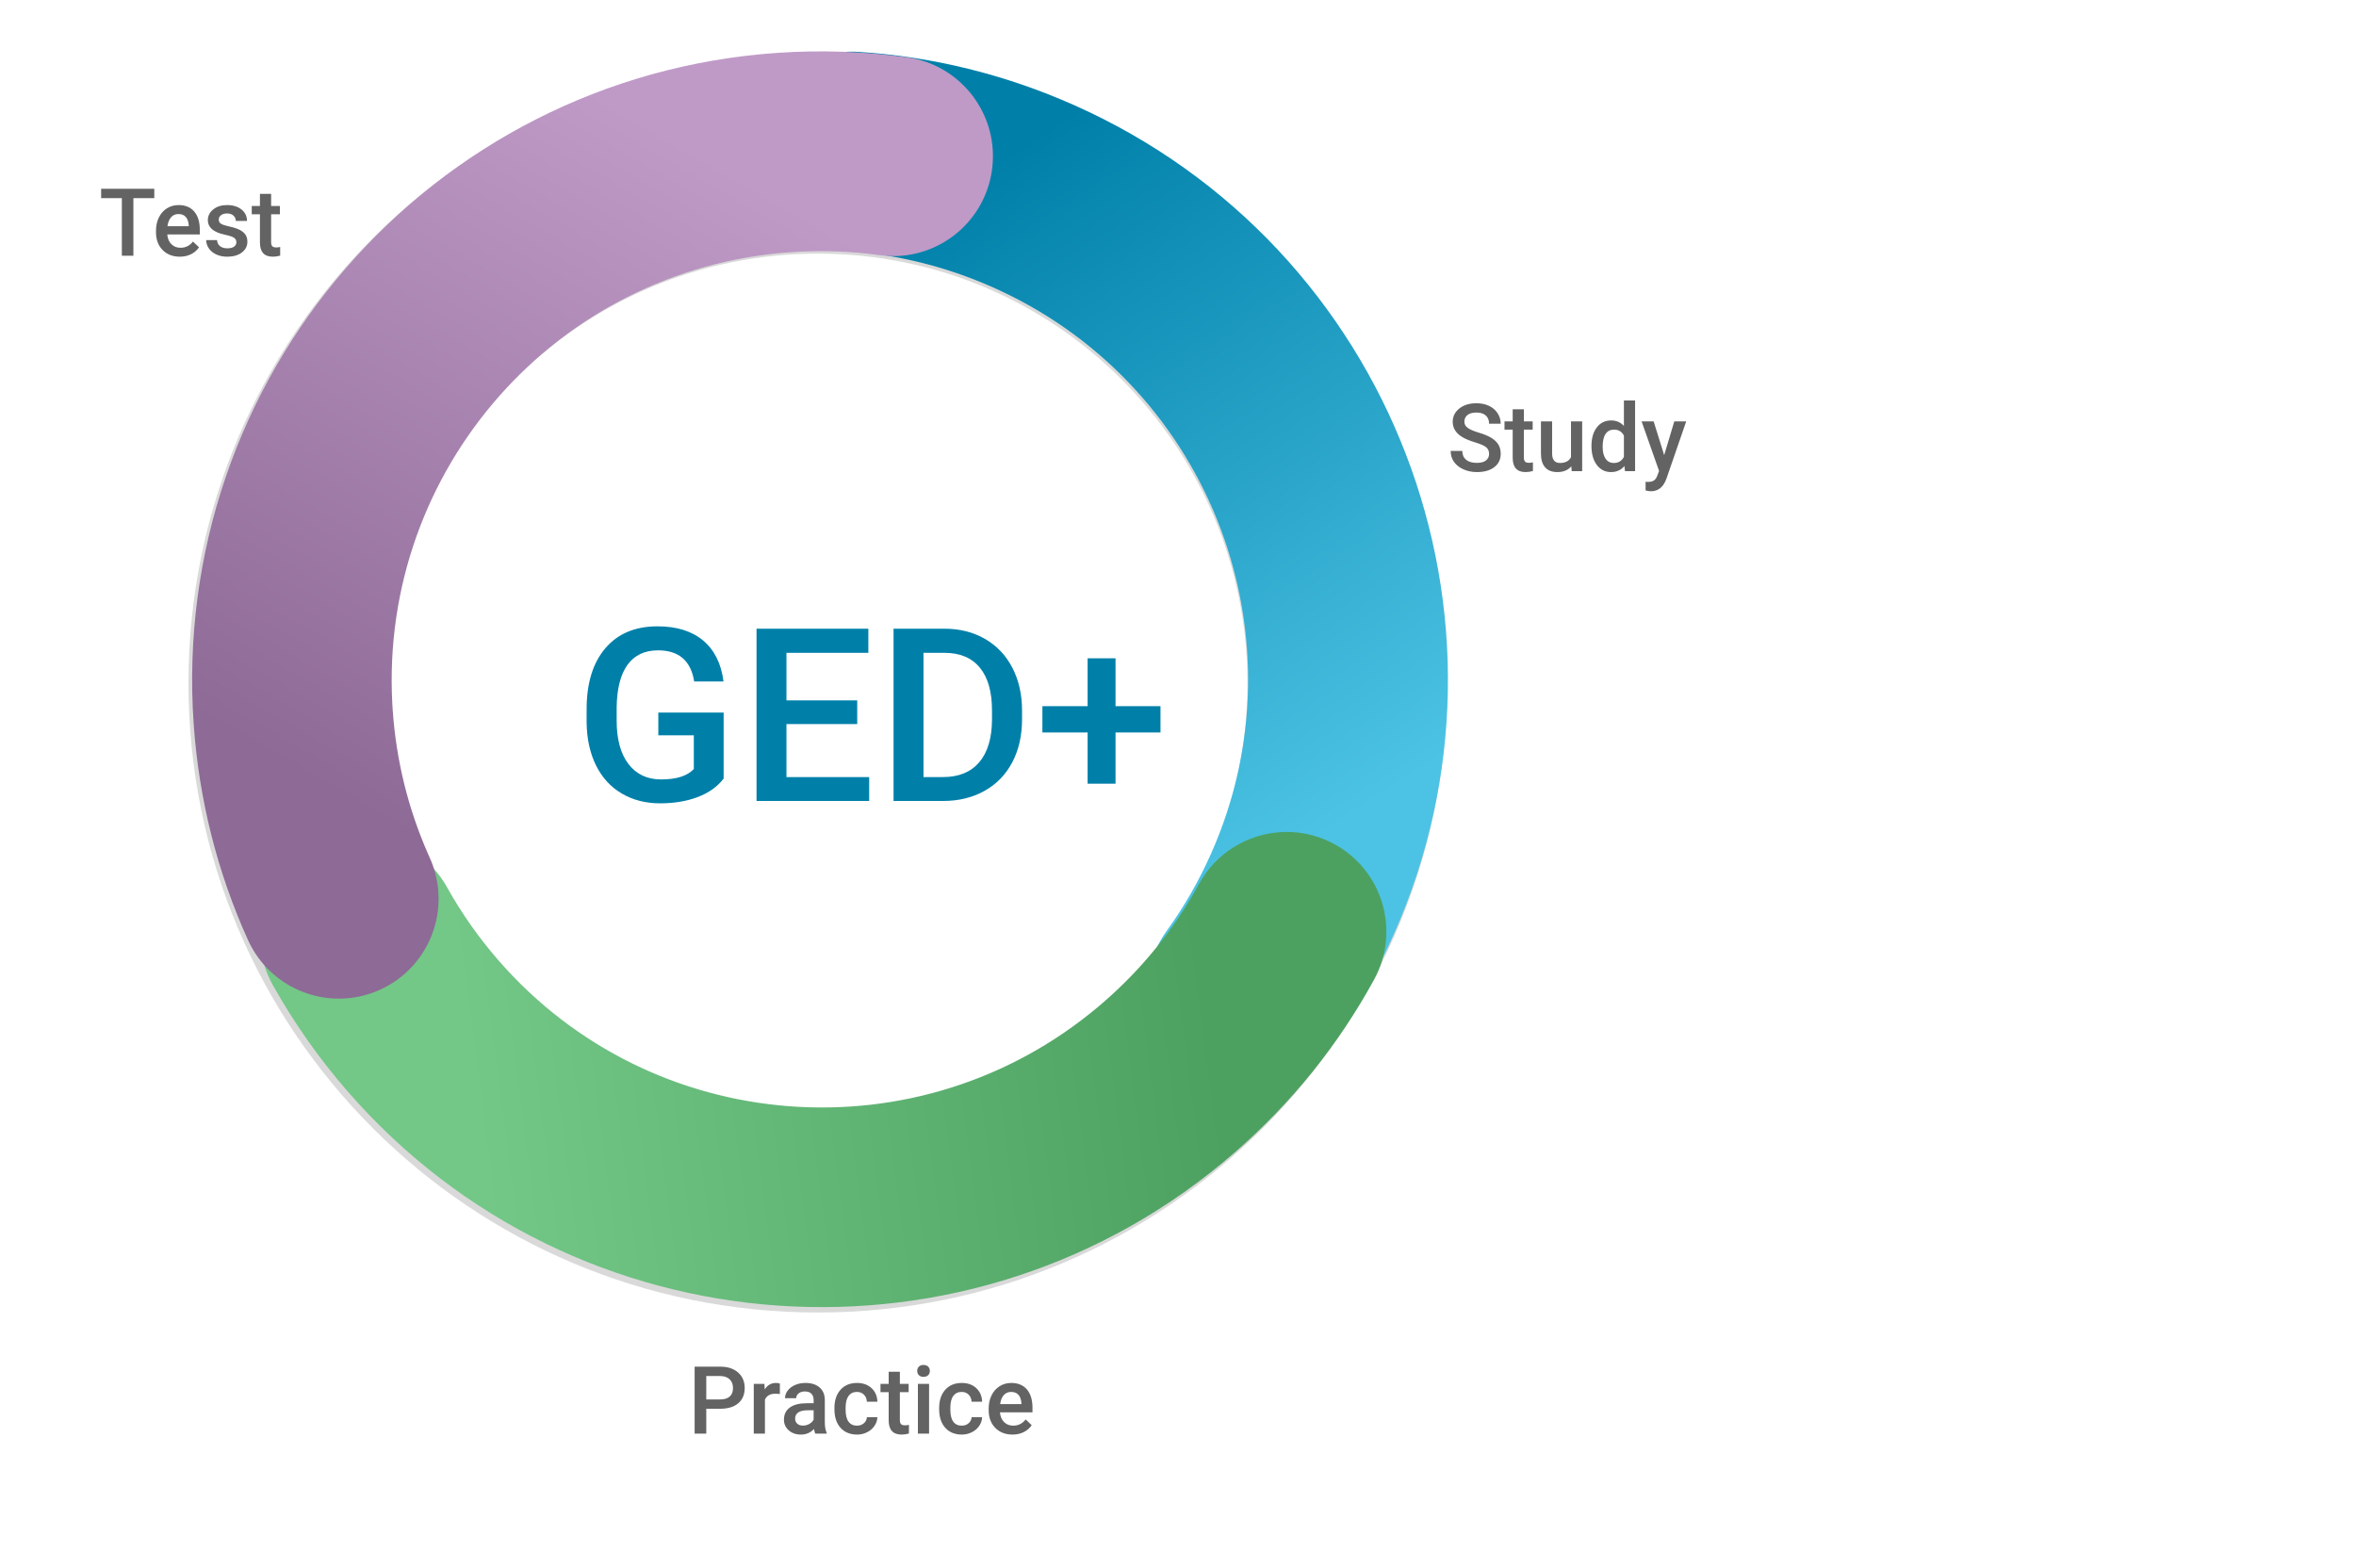
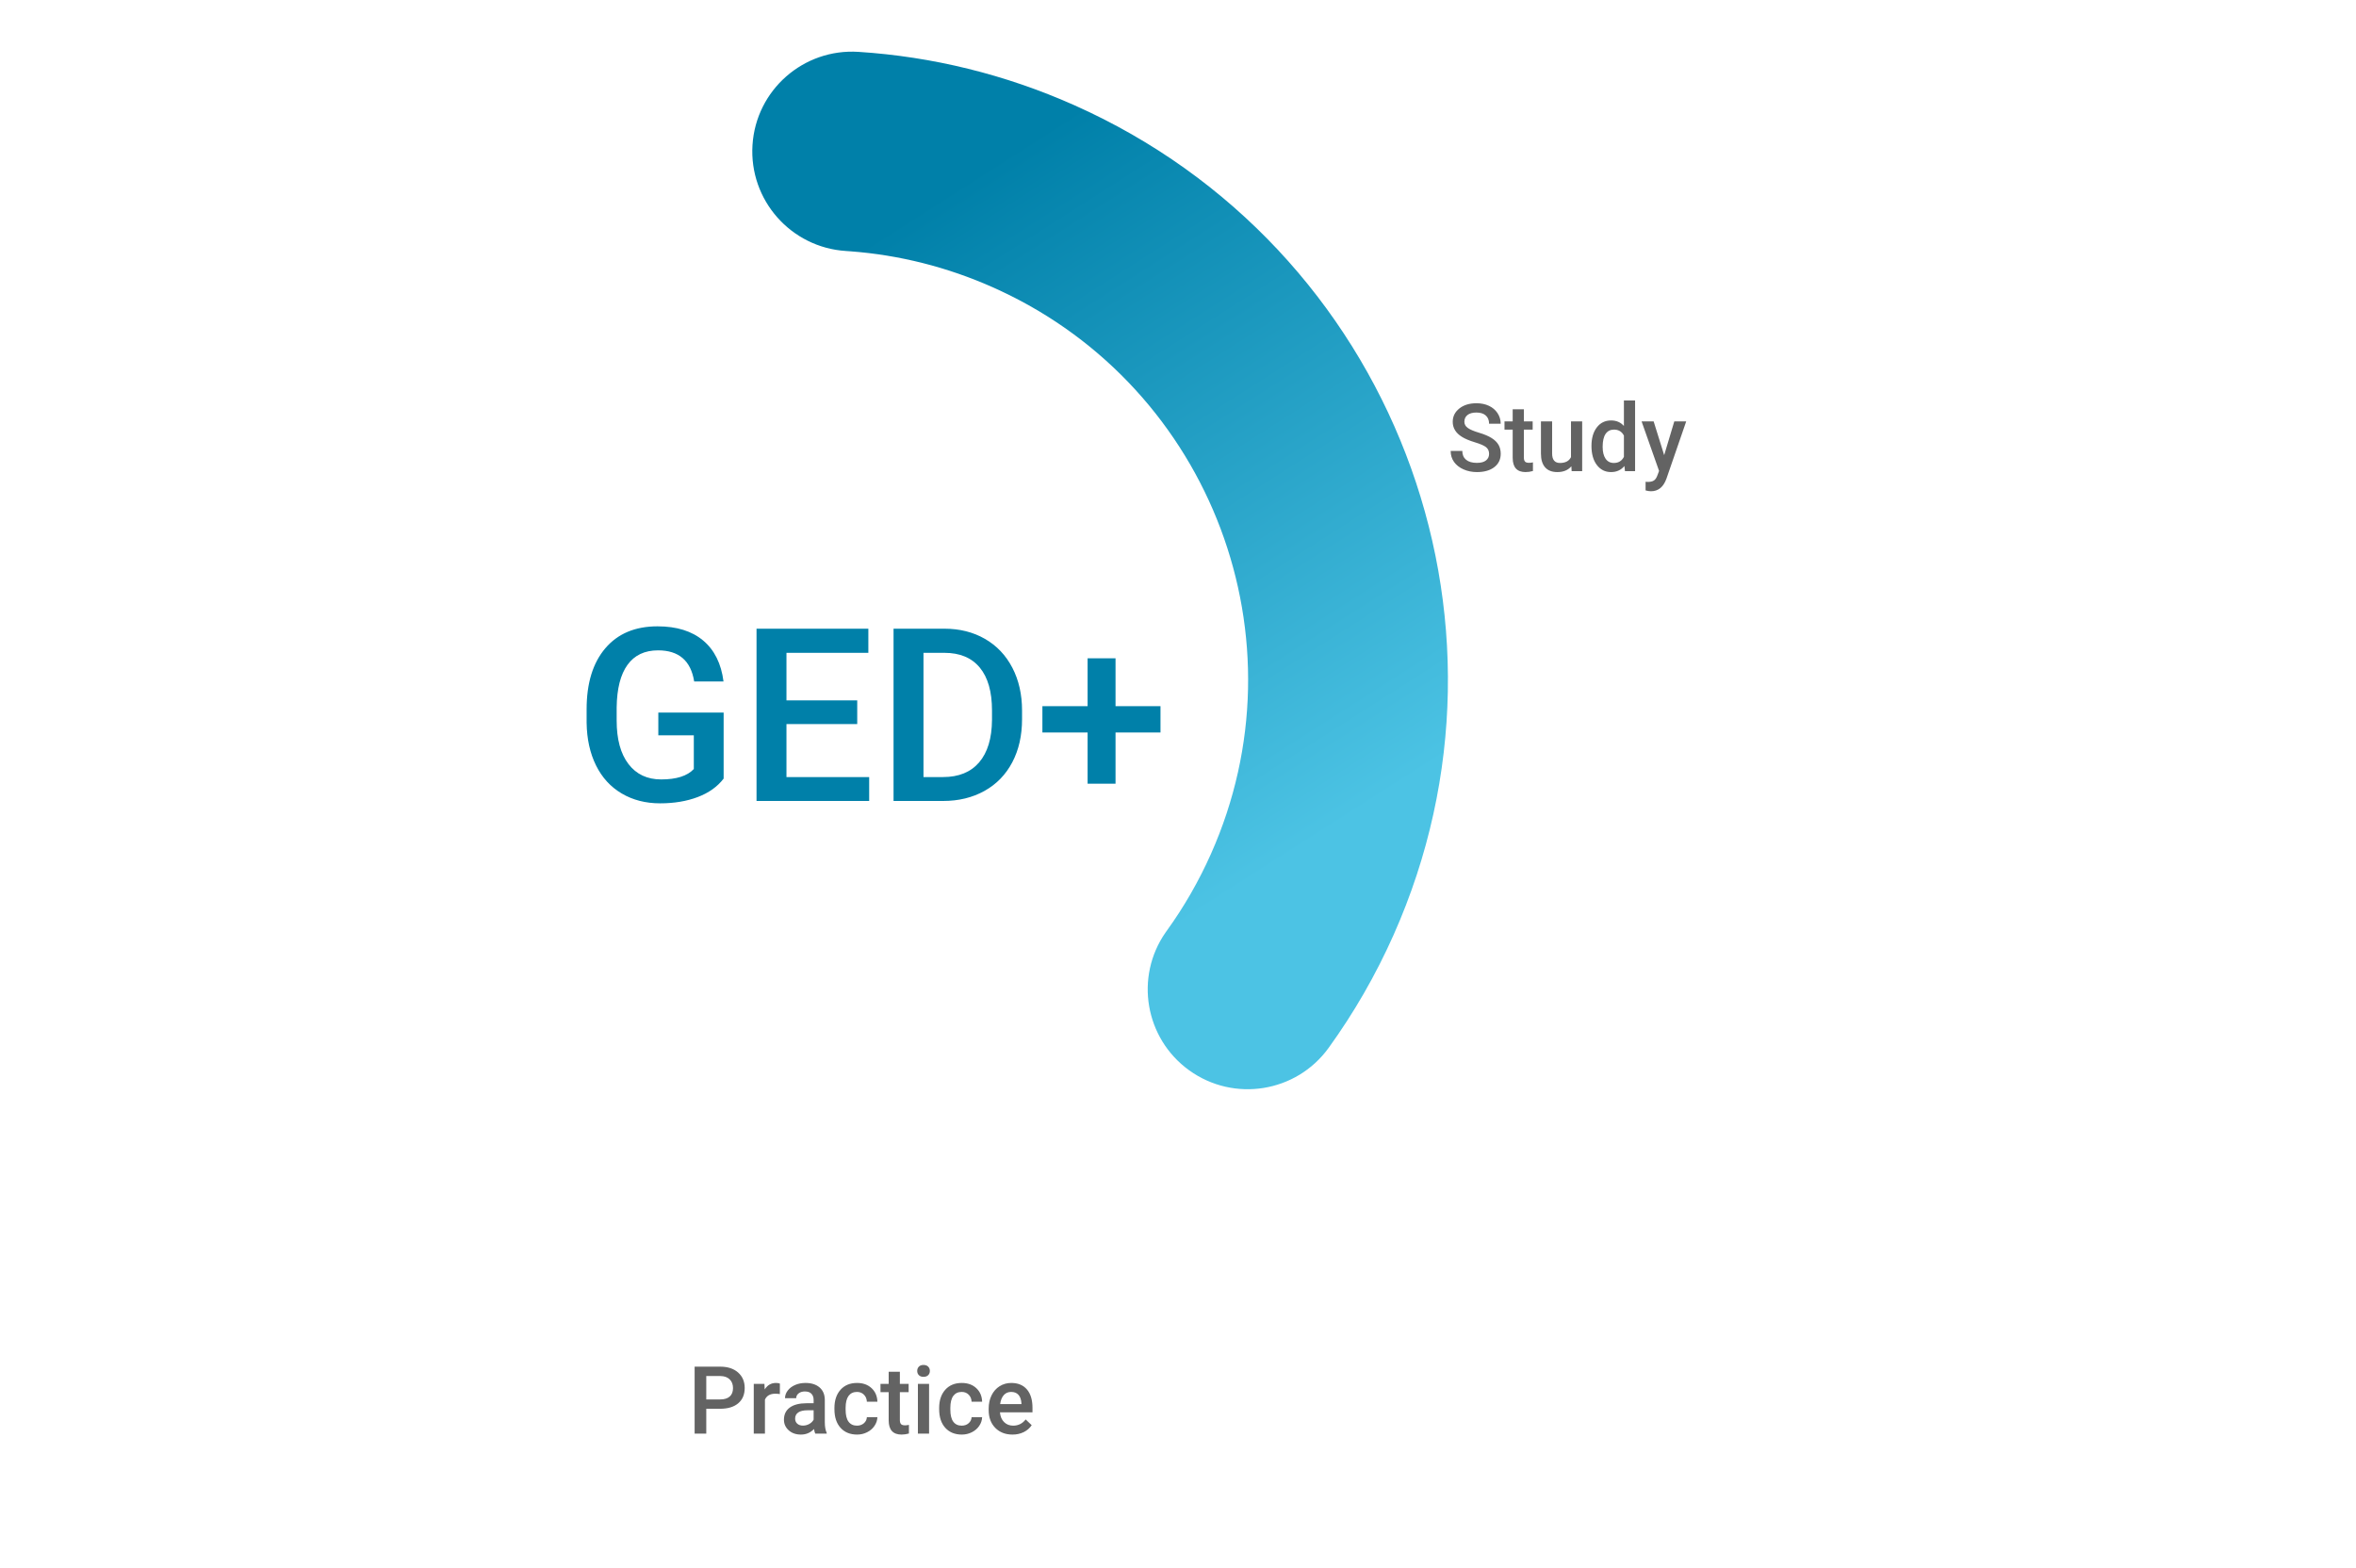
<svg xmlns="http://www.w3.org/2000/svg" width="350px" height="233px" viewBox="0 0 350 233" version="1.1">
  <title>GED-Plus-donut</title>
  <defs>
    <linearGradient x1="0.584%" y1="65.695%" x2="50%" y2="0%" id="linearGradient-1">
      <stop stop-color="#0080A9" offset="0%" />
      <stop stop-color="#4CC3E4" offset="100%" />
    </linearGradient>
    <linearGradient x1="0.584%" y1="65.695%" x2="50%" y2="0%" id="linearGradient-2">
      <stop stop-color="#4DA160" offset="0%" />
      <stop stop-color="#73C787" offset="100%" />
    </linearGradient>
    <linearGradient x1="0.584%" y1="65.695%" x2="50%" y2="0%" id="linearGradient-3">
      <stop stop-color="#8E6A96" offset="0%" />
      <stop stop-color="#BF9AC7" offset="100%" />
    </linearGradient>
  </defs>
  <g id="Page-1" stroke="none" stroke-width="1" fill="none" fill-rule="evenodd">
    <g id="1440-GED-Plus-Detail-LoggedIn" transform="translate(-120, -1497)">
      <g id="Group-43" transform="translate(96, 1305)">
        <g id="GED-Plus-donut" transform="translate(24, 192)">
          <rect id="Rectangle" fill-opacity="0" fill="#F1F1F1" x="0" y="0" width="350" height="233" />
          <g id="Group-42" transform="translate(16, 0)" fill-rule="nonzero">
-             <path d="M105.5,8 C53.861,8 12,49.861 12,101.5 C12,153.139 53.861,195 105.5,195 C157.139,195 199,153.139 199,101.5 C199,49.861 157.139,8 105.5,8 Z M105.5,37.683 C140.745,37.683 169.317,66.255 169.317,101.5 C169.317,136.745 140.745,165.317 105.5,165.317 C70.255,165.317 41.683,136.745 41.683,101.5 C41.683,66.255 70.255,37.683 105.5,37.683 Z" id="Oval-3-Copy" fill="#D9D9D9" />
            <path d="M195.985,22.109 C203.859,24.346 208.431,32.552 206.198,40.437 C203.988,48.239 195.942,52.804 188.145,50.733 L187.896,50.664 C183.683,49.467 179.327,48.703 174.871,48.391 C140.116,45.957 109.924,71.913 106.942,106.544 L106.86,107.596 C106.289,115.773 99.207,121.938 91.043,121.366 C82.878,120.794 76.722,113.702 77.293,105.526 C80.89,54.017 125.503,15.18 176.939,18.782 C183.436,19.237 189.809,20.355 195.985,22.109 Z M77.293,105.526 C77.864,97.35 84.946,91.185 93.11,91.757 C101.19,92.322 107.303,99.273 106.876,107.341 L106.86,107.596 C106.342,115.018 107.1,122.333 109.062,129.321 L109.255,129.996 C111.558,137.862 107.057,146.107 99.203,148.413 C91.349,150.718 83.115,146.212 80.813,138.346 C77.722,127.788 76.512,116.713 77.293,105.526 Z" id="Oval-3" fill="url(#linearGradient-1)" transform="translate(141.913, 83.783) rotate(110) translate(-141.913, -83.783) " />
-             <path d="M160.418,79.246 C168.292,81.483 172.864,89.688 170.631,97.574 C168.421,105.376 160.375,109.941 152.578,107.87 L152.329,107.801 C148.116,106.604 143.76,105.84 139.304,105.528 C104.548,103.094 74.357,129.05 71.375,163.681 L71.293,164.733 C70.722,172.91 63.64,179.075 55.476,178.503 C47.311,177.931 41.155,170.839 41.726,162.663 C45.323,111.154 89.935,72.317 141.372,75.919 C147.868,76.374 154.242,77.492 160.418,79.246 Z M41.726,162.663 C42.297,154.487 49.378,148.322 57.543,148.894 C65.623,149.459 71.735,156.41 71.309,164.478 L71.293,164.733 C70.775,172.155 71.532,179.47 73.494,186.458 L73.688,187.133 C75.99,194.998 71.49,203.244 63.636,205.55 C55.782,207.855 47.548,203.348 45.246,195.483 C42.155,184.925 40.945,173.849 41.726,162.663 Z" id="Oval-3" fill="url(#linearGradient-2)" transform="translate(106.346, 140.92) rotate(-135) translate(-106.346, -140.92) " />
-             <path d="M127.814,15.431 C135.688,17.668 140.261,25.873 138.027,33.758 C135.817,41.561 127.772,46.126 119.975,44.054 L119.726,43.986 C115.512,42.789 111.157,42.025 106.701,41.713 C71.945,39.279 41.754,65.234 38.772,99.866 L38.69,100.918 C38.119,109.094 31.037,115.259 22.872,114.687 C14.708,114.116 8.552,107.024 9.122,98.848 C12.719,47.338 57.332,8.502 108.768,12.104 C115.265,12.559 121.638,13.677 127.814,15.431 Z M9.122,98.848 C9.693,90.671 16.775,84.507 24.94,85.078 C33.019,85.644 39.132,92.595 38.705,100.663 L38.69,100.918 C38.171,108.339 38.929,115.654 40.891,122.643 L41.085,123.318 C43.387,131.183 38.887,139.428 31.033,141.734 C23.178,144.04 14.945,139.533 12.642,131.668 C9.551,121.109 8.341,110.034 9.122,98.848 Z" id="Oval-3" fill="url(#linearGradient-3)" transform="translate(73.743, 77.105) rotate(-8) translate(-73.743, -77.105) " />
          </g>
          <path d="M98.062,119.352 C100.147,119.352 102.011,119.041 103.651,118.42 C105.292,117.799 106.575,116.885 107.501,115.678 L107.501,115.678 L107.501,105.869 L97.798,105.869 L97.798,109.244 L103.071,109.244 L103.071,114.254 C102.11,115.285 100.493,115.801 98.22,115.801 C96.146,115.801 94.525,115.036 93.359,113.507 C92.193,111.978 91.61,109.83 91.61,107.064 L91.61,107.064 L91.61,105.096 C91.646,102.318 92.182,100.212 93.219,98.776 C94.256,97.341 95.771,96.623 97.763,96.623 C100.845,96.623 102.632,98.164 103.124,101.246 L103.124,101.246 L107.483,101.246 C107.144,98.598 106.136,96.57 104.46,95.164 C102.784,93.758 100.522,93.055 97.675,93.055 C94.358,93.055 91.774,94.142 89.923,96.315 C88.071,98.489 87.146,101.51 87.146,105.377 L87.146,105.377 L87.146,107.381 C87.181,109.795 87.646,111.907 88.543,113.718 C89.439,115.528 90.714,116.92 92.366,117.893 C94.019,118.865 95.917,119.352 98.062,119.352 Z M129.122,119 L129.122,115.449 L116.835,115.449 L116.835,107.574 L127.347,107.574 L127.347,104.059 L116.835,104.059 L116.835,96.992 L128.999,96.992 L128.999,93.406 L112.388,93.406 L112.388,119 L129.122,119 Z M140.108,119 C142.417,119 144.465,118.502 146.252,117.506 C148.039,116.51 149.416,115.092 150.383,113.252 C151.35,111.412 151.833,109.279 151.833,106.854 L151.833,106.854 L151.833,105.57 C151.833,103.18 151.353,101.059 150.392,99.207 C149.431,97.355 148.074,95.926 146.322,94.918 C144.57,93.91 142.563,93.406 140.302,93.406 L140.302,93.406 L132.743,93.406 L132.743,119 L140.108,119 Z M140.091,115.449 L137.19,115.449 L137.19,96.992 L140.302,96.992 C142.599,96.992 144.351,97.725 145.558,99.189 C146.765,100.654 147.368,102.775 147.368,105.553 L147.368,105.553 L147.368,106.977 C147.345,109.707 146.709,111.802 145.461,113.261 C144.213,114.72 142.423,115.449 140.091,115.449 L140.091,115.449 Z M165.72,116.434 L165.72,108.822 L172.399,108.822 L172.399,104.92 L165.72,104.92 L165.72,97.801 L161.571,97.801 L161.571,104.92 L154.856,104.92 L154.856,108.822 L161.571,108.822 L161.571,116.434 L165.72,116.434 Z" id="GED+" fill="#0080A9" fill-rule="nonzero" />
          <path d="M219.402,70.137 C220.492,70.137 221.354,69.892 221.99,69.402 C222.625,68.912 222.943,68.252 222.943,67.423 C222.943,66.912 222.834,66.467 222.615,66.086 C222.396,65.706 222.052,65.369 221.583,65.075 C221.114,64.781 220.492,64.519 219.717,64.289 C218.942,64.058 218.386,63.821 218.049,63.578 C217.712,63.334 217.543,63.03 217.543,62.665 C217.543,62.232 217.699,61.895 218.011,61.653 C218.323,61.412 218.762,61.291 219.327,61.291 C219.933,61.291 220.399,61.438 220.725,61.732 C221.051,62.026 221.214,62.433 221.214,62.952 L221.214,62.952 L222.937,62.952 C222.937,62.378 222.782,61.855 222.472,61.383 C222.162,60.912 221.736,60.548 221.193,60.293 C220.651,60.038 220.034,59.91 219.341,59.91 C218.297,59.91 217.448,60.17 216.794,60.689 C216.14,61.209 215.813,61.87 215.813,62.672 C215.813,63.588 216.267,64.331 217.174,64.9 C217.648,65.197 218.286,65.465 219.088,65.707 C219.89,65.949 220.445,66.188 220.752,66.425 C221.06,66.662 221.214,66.999 221.214,67.437 C221.214,67.838 221.062,68.16 220.759,68.404 C220.456,68.648 220.004,68.77 219.402,68.77 C218.705,68.77 218.17,68.615 217.796,68.305 C217.422,67.995 217.235,67.557 217.235,66.992 L217.235,66.992 L215.506,66.992 C215.506,67.617 215.673,68.163 216.008,68.633 C216.343,69.102 216.813,69.47 217.417,69.737 C218.02,70.003 218.682,70.137 219.402,70.137 Z M226.635,70.137 C226.986,70.137 227.35,70.084 227.729,69.979 L227.729,69.979 L227.729,68.694 C227.533,68.74 227.339,68.763 227.147,68.763 C226.86,68.763 226.661,68.7 226.549,68.575 C226.438,68.449 226.382,68.245 226.382,67.963 L226.382,67.963 L226.382,63.834 L227.688,63.834 L227.688,62.604 L226.382,62.604 L226.382,60.806 L224.721,60.806 L224.721,62.604 L223.504,62.604 L223.504,63.834 L224.721,63.834 L224.721,68.024 C224.721,69.433 225.359,70.137 226.635,70.137 Z M231.358,70.137 C232.256,70.137 232.949,69.85 233.437,69.275 L233.437,69.275 L233.478,70 L235.043,70 L235.043,62.604 L233.382,62.604 L233.382,67.915 C233.099,68.494 232.555,68.783 231.748,68.783 C230.969,68.783 230.579,68.314 230.579,67.375 L230.579,67.375 L230.579,62.604 L228.918,62.604 L228.918,67.396 C228.918,68.284 229.124,68.963 229.537,69.433 C229.949,69.902 230.556,70.137 231.358,70.137 Z M239.329,70.137 C240.159,70.137 240.822,69.836 241.318,69.234 L241.318,69.234 L241.4,70 L242.904,70 L242.904,59.5 L241.243,59.5 L241.243,63.287 C240.76,62.74 240.127,62.467 239.343,62.467 C238.454,62.467 237.745,62.812 237.217,63.502 C236.688,64.193 236.424,65.108 236.424,66.247 C236.424,67.446 236.692,68.394 237.227,69.091 C237.763,69.788 238.463,70.137 239.329,70.137 Z M239.753,68.783 C239.22,68.783 238.808,68.572 238.519,68.151 C238.23,67.729 238.085,67.143 238.085,66.391 C238.085,65.534 238.231,64.892 238.522,64.466 C238.814,64.04 239.229,63.827 239.767,63.827 C240.446,63.827 240.938,64.123 241.243,64.716 L241.243,64.716 L241.243,67.874 C240.929,68.48 240.432,68.783 239.753,68.783 Z M245.263,72.987 C246.343,72.987 247.108,72.365 247.56,71.121 L247.56,71.121 L250.499,62.604 L248.729,62.604 L247.225,67.621 L245.659,62.604 L243.868,62.604 L246.466,69.966 L246.227,70.602 C246.104,70.962 245.936,71.218 245.724,71.371 C245.512,71.523 245.197,71.6 244.777,71.6 L244.777,71.6 L244.463,71.579 L244.463,72.864 C244.755,72.946 245.021,72.987 245.263,72.987 Z" id="Study" fill="#636363" fill-rule="nonzero" />
          <path d="M104.922,213 L104.922,209.302 L106.979,209.302 C108.132,209.302 109.029,209.031 109.669,208.488 C110.31,207.946 110.63,207.187 110.63,206.212 C110.63,205.259 110.303,204.494 109.649,203.915 C108.995,203.336 108.112,203.047 107,203.047 L107,203.047 L103.192,203.047 L103.192,213 L104.922,213 Z M107,207.914 L104.922,207.914 L104.922,204.441 L107.048,204.441 C107.622,204.451 108.073,204.616 108.401,204.937 C108.729,205.258 108.894,205.688 108.894,206.226 C108.894,206.772 108.732,207.191 108.408,207.48 C108.085,207.769 107.615,207.914 107,207.914 L107,207.914 Z M113.638,213 L113.638,207.941 C113.902,207.358 114.415,207.066 115.176,207.066 C115.408,207.066 115.634,207.085 115.853,207.121 L115.853,207.121 L115.859,205.562 C115.704,205.499 115.508,205.467 115.271,205.467 C114.561,205.467 114.005,205.788 113.604,206.431 L113.604,206.431 L113.562,205.604 L111.977,205.604 L111.977,213 L113.638,213 Z M118.983,213.137 C119.749,213.137 120.396,212.861 120.925,212.31 C120.979,212.629 121.043,212.859 121.116,213 L121.116,213 L122.812,213 L122.812,212.884 C122.625,212.487 122.531,211.956 122.531,211.291 L122.531,211.291 L122.531,207.955 C122.518,207.167 122.253,206.555 121.738,206.12 C121.223,205.684 120.533,205.467 119.667,205.467 C119.097,205.467 118.581,205.567 118.119,205.768 C117.656,205.968 117.29,206.245 117.021,206.598 C116.753,206.951 116.618,207.331 116.618,207.736 L116.618,207.736 L118.279,207.736 C118.279,207.445 118.4,207.204 118.642,207.015 C118.883,206.826 119.193,206.731 119.571,206.731 C120.009,206.731 120.335,206.847 120.549,207.077 C120.763,207.307 120.87,207.613 120.87,207.996 L120.87,207.996 L120.87,208.481 L119.852,208.481 C118.762,208.481 117.925,208.692 117.339,209.114 C116.754,209.535 116.461,210.14 116.461,210.929 C116.461,211.553 116.696,212.077 117.165,212.501 C117.634,212.925 118.241,213.137 118.983,213.137 Z M119.291,211.804 C118.936,211.804 118.652,211.709 118.44,211.52 C118.228,211.331 118.122,211.077 118.122,210.758 C118.122,210.366 118.277,210.063 118.587,209.849 C118.897,209.634 119.359,209.527 119.975,209.527 L119.975,209.527 L120.87,209.527 L120.87,210.922 C120.724,211.191 120.507,211.405 120.217,211.564 C119.928,211.724 119.619,211.804 119.291,211.804 Z M127.33,213.137 C127.863,213.137 128.36,213.021 128.82,212.788 C129.281,212.556 129.645,212.24 129.914,211.841 C130.183,211.443 130.326,211.013 130.345,210.553 L130.345,210.553 L128.779,210.553 C128.761,210.908 128.615,211.207 128.342,211.448 C128.068,211.69 127.724,211.811 127.31,211.811 C126.763,211.811 126.345,211.613 126.055,211.219 C125.766,210.825 125.621,210.227 125.621,209.425 L125.621,209.425 L125.621,209.158 C125.626,208.365 125.774,207.774 126.065,207.384 C126.357,206.995 126.772,206.8 127.31,206.8 C127.729,206.8 128.074,206.937 128.345,207.21 C128.616,207.483 128.761,207.832 128.779,208.256 L128.779,208.256 L130.345,208.256 C130.317,207.422 130.027,206.749 129.473,206.236 C128.919,205.723 128.203,205.467 127.323,205.467 C126.284,205.467 125.464,205.805 124.862,206.482 C124.261,207.159 123.96,208.06 123.96,209.186 L123.96,209.186 L123.96,209.356 C123.96,210.537 124.263,211.462 124.869,212.132 C125.475,212.802 126.296,213.137 127.33,213.137 Z M133.934,213.137 C134.285,213.137 134.649,213.084 135.027,212.979 L135.027,212.979 L135.027,211.694 C134.831,211.74 134.638,211.763 134.446,211.763 C134.159,211.763 133.96,211.7 133.848,211.575 C133.736,211.449 133.681,211.245 133.681,210.963 L133.681,210.963 L133.681,206.834 L134.986,206.834 L134.986,205.604 L133.681,205.604 L133.681,203.806 L132.02,203.806 L132.02,205.604 L130.803,205.604 L130.803,206.834 L132.02,206.834 L132.02,211.024 C132.02,212.433 132.658,213.137 133.934,213.137 Z M137.194,204.558 C137.495,204.558 137.728,204.474 137.892,204.308 C138.056,204.142 138.138,203.933 138.138,203.683 C138.138,203.427 138.056,203.215 137.892,203.047 C137.728,202.878 137.495,202.794 137.194,202.794 C136.894,202.794 136.662,202.878 136.5,203.047 C136.339,203.215 136.258,203.427 136.258,203.683 C136.258,203.933 136.339,204.142 136.5,204.308 C136.662,204.474 136.894,204.558 137.194,204.558 Z M138.021,213 L138.021,205.604 L136.36,205.604 L136.36,213 L138.021,213 Z M142.889,213.137 C143.422,213.137 143.919,213.021 144.379,212.788 C144.839,212.556 145.204,212.24 145.473,211.841 C145.742,211.443 145.885,211.013 145.903,210.553 L145.903,210.553 L144.338,210.553 C144.32,210.908 144.174,211.207 143.9,211.448 C143.627,211.69 143.283,211.811 142.868,211.811 C142.321,211.811 141.903,211.613 141.614,211.219 C141.324,210.825 141.18,210.227 141.18,209.425 L141.18,209.425 L141.18,209.158 C141.184,208.365 141.332,207.774 141.624,207.384 C141.916,206.995 142.33,206.8 142.868,206.8 C143.287,206.8 143.633,206.937 143.904,207.21 C144.175,207.483 144.32,207.832 144.338,208.256 L144.338,208.256 L145.903,208.256 C145.876,207.422 145.585,206.749 145.032,206.236 C144.478,205.723 143.761,205.467 142.882,205.467 C141.843,205.467 141.022,205.805 140.421,206.482 C139.819,207.159 139.519,208.06 139.519,209.186 L139.519,209.186 L139.519,209.356 C139.519,210.537 139.822,211.462 140.428,212.132 C141.034,212.802 141.854,213.137 142.889,213.137 Z M150.415,213.137 C151.03,213.137 151.585,213.015 152.08,212.771 C152.574,212.527 152.969,212.184 153.266,211.742 L153.266,211.742 L152.37,210.888 C151.892,211.503 151.272,211.811 150.511,211.811 C149.968,211.811 149.518,211.633 149.161,211.277 C148.803,210.922 148.599,210.439 148.549,209.828 L148.549,209.828 L153.382,209.828 L153.382,209.158 C153.382,207.982 153.107,207.073 152.558,206.431 C152.009,205.788 151.231,205.467 150.224,205.467 C149.59,205.467 149.016,205.629 148.501,205.952 C147.986,206.276 147.586,206.728 147.301,207.309 C147.016,207.89 146.874,208.55 146.874,209.288 L146.874,209.288 L146.874,209.493 C146.874,210.596 147.201,211.479 147.855,212.142 C148.509,212.805 149.362,213.137 150.415,213.137 Z M151.741,208.611 L148.576,208.611 C148.654,208.042 148.833,207.597 149.113,207.278 C149.393,206.959 149.761,206.8 150.217,206.8 C150.677,206.8 151.037,206.942 151.297,207.227 C151.557,207.512 151.705,207.932 151.741,208.488 L151.741,208.488 L151.741,208.611 Z" id="Practice" fill="#636363" fill-rule="nonzero" />
-           <path d="M19.817,38 L19.817,29.441 L22.921,29.441 L22.921,28.047 L15.025,28.047 L15.025,29.441 L18.102,29.441 L18.102,38 L19.817,38 Z M26.715,38.137 C27.33,38.137 27.885,38.015 28.379,37.771 C28.874,37.527 29.269,37.184 29.565,36.742 L29.565,36.742 L28.67,35.888 C28.191,36.503 27.572,36.811 26.811,36.811 C26.268,36.811 25.818,36.633 25.46,36.277 C25.103,35.922 24.899,35.439 24.849,34.828 L24.849,34.828 L29.682,34.828 L29.682,34.158 C29.682,32.982 29.407,32.073 28.858,31.431 C28.309,30.788 27.531,30.467 26.523,30.467 C25.89,30.467 25.316,30.629 24.801,30.952 C24.286,31.276 23.886,31.728 23.601,32.309 C23.316,32.89 23.174,33.55 23.174,34.288 L23.174,34.288 L23.174,34.493 C23.174,35.596 23.501,36.479 24.155,37.142 C24.809,37.805 25.662,38.137 26.715,38.137 Z M28.041,33.611 L24.876,33.611 C24.953,33.042 25.132,32.597 25.413,32.278 C25.693,31.959 26.061,31.8 26.517,31.8 C26.977,31.8 27.337,31.942 27.597,32.227 C27.856,32.512 28.005,32.932 28.041,33.488 L28.041,33.488 L28.041,33.611 Z M33.756,38.137 C34.649,38.137 35.371,37.931 35.923,37.518 C36.474,37.106 36.75,36.567 36.75,35.901 C36.75,35.505 36.66,35.168 36.48,34.89 C36.3,34.612 36.024,34.374 35.653,34.175 C35.281,33.977 34.77,33.806 34.118,33.663 C33.466,33.519 33.034,33.377 32.819,33.235 C32.605,33.094 32.498,32.896 32.498,32.641 C32.498,32.358 32.613,32.132 32.843,31.964 C33.073,31.795 33.371,31.711 33.735,31.711 C34.127,31.711 34.442,31.817 34.679,32.029 C34.916,32.241 35.034,32.506 35.034,32.825 L35.034,32.825 L36.695,32.825 C36.695,32.128 36.423,31.561 35.878,31.123 C35.334,30.686 34.619,30.467 33.735,30.467 C32.906,30.467 32.222,30.681 31.685,31.109 C31.147,31.538 30.878,32.071 30.878,32.709 C30.878,33.47 31.293,34.051 32.122,34.452 C32.5,34.634 32.972,34.785 33.537,34.903 C34.102,35.022 34.507,35.159 34.75,35.313 C34.994,35.468 35.116,35.694 35.116,35.99 C35.116,36.259 35.002,36.477 34.774,36.643 C34.547,36.809 34.214,36.893 33.776,36.893 C33.325,36.893 32.963,36.787 32.689,36.575 C32.416,36.363 32.268,36.061 32.245,35.669 L32.245,35.669 L30.632,35.669 C30.632,36.111 30.764,36.523 31.028,36.906 C31.293,37.289 31.662,37.59 32.136,37.809 C32.61,38.027 33.15,38.137 33.756,38.137 Z M40.53,38.137 C40.881,38.137 41.246,38.084 41.624,37.979 L41.624,37.979 L41.624,36.694 C41.428,36.74 41.234,36.763 41.043,36.763 C40.756,36.763 40.556,36.7 40.445,36.575 C40.333,36.449 40.277,36.245 40.277,35.963 L40.277,35.963 L40.277,31.834 L41.583,31.834 L41.583,30.604 L40.277,30.604 L40.277,28.806 L38.616,28.806 L38.616,30.604 L37.399,30.604 L37.399,31.834 L38.616,31.834 L38.616,36.024 C38.616,37.433 39.254,38.137 40.53,38.137 Z" id="Test" fill="#636363" fill-rule="nonzero" />
        </g>
      </g>
    </g>
  </g>
</svg>